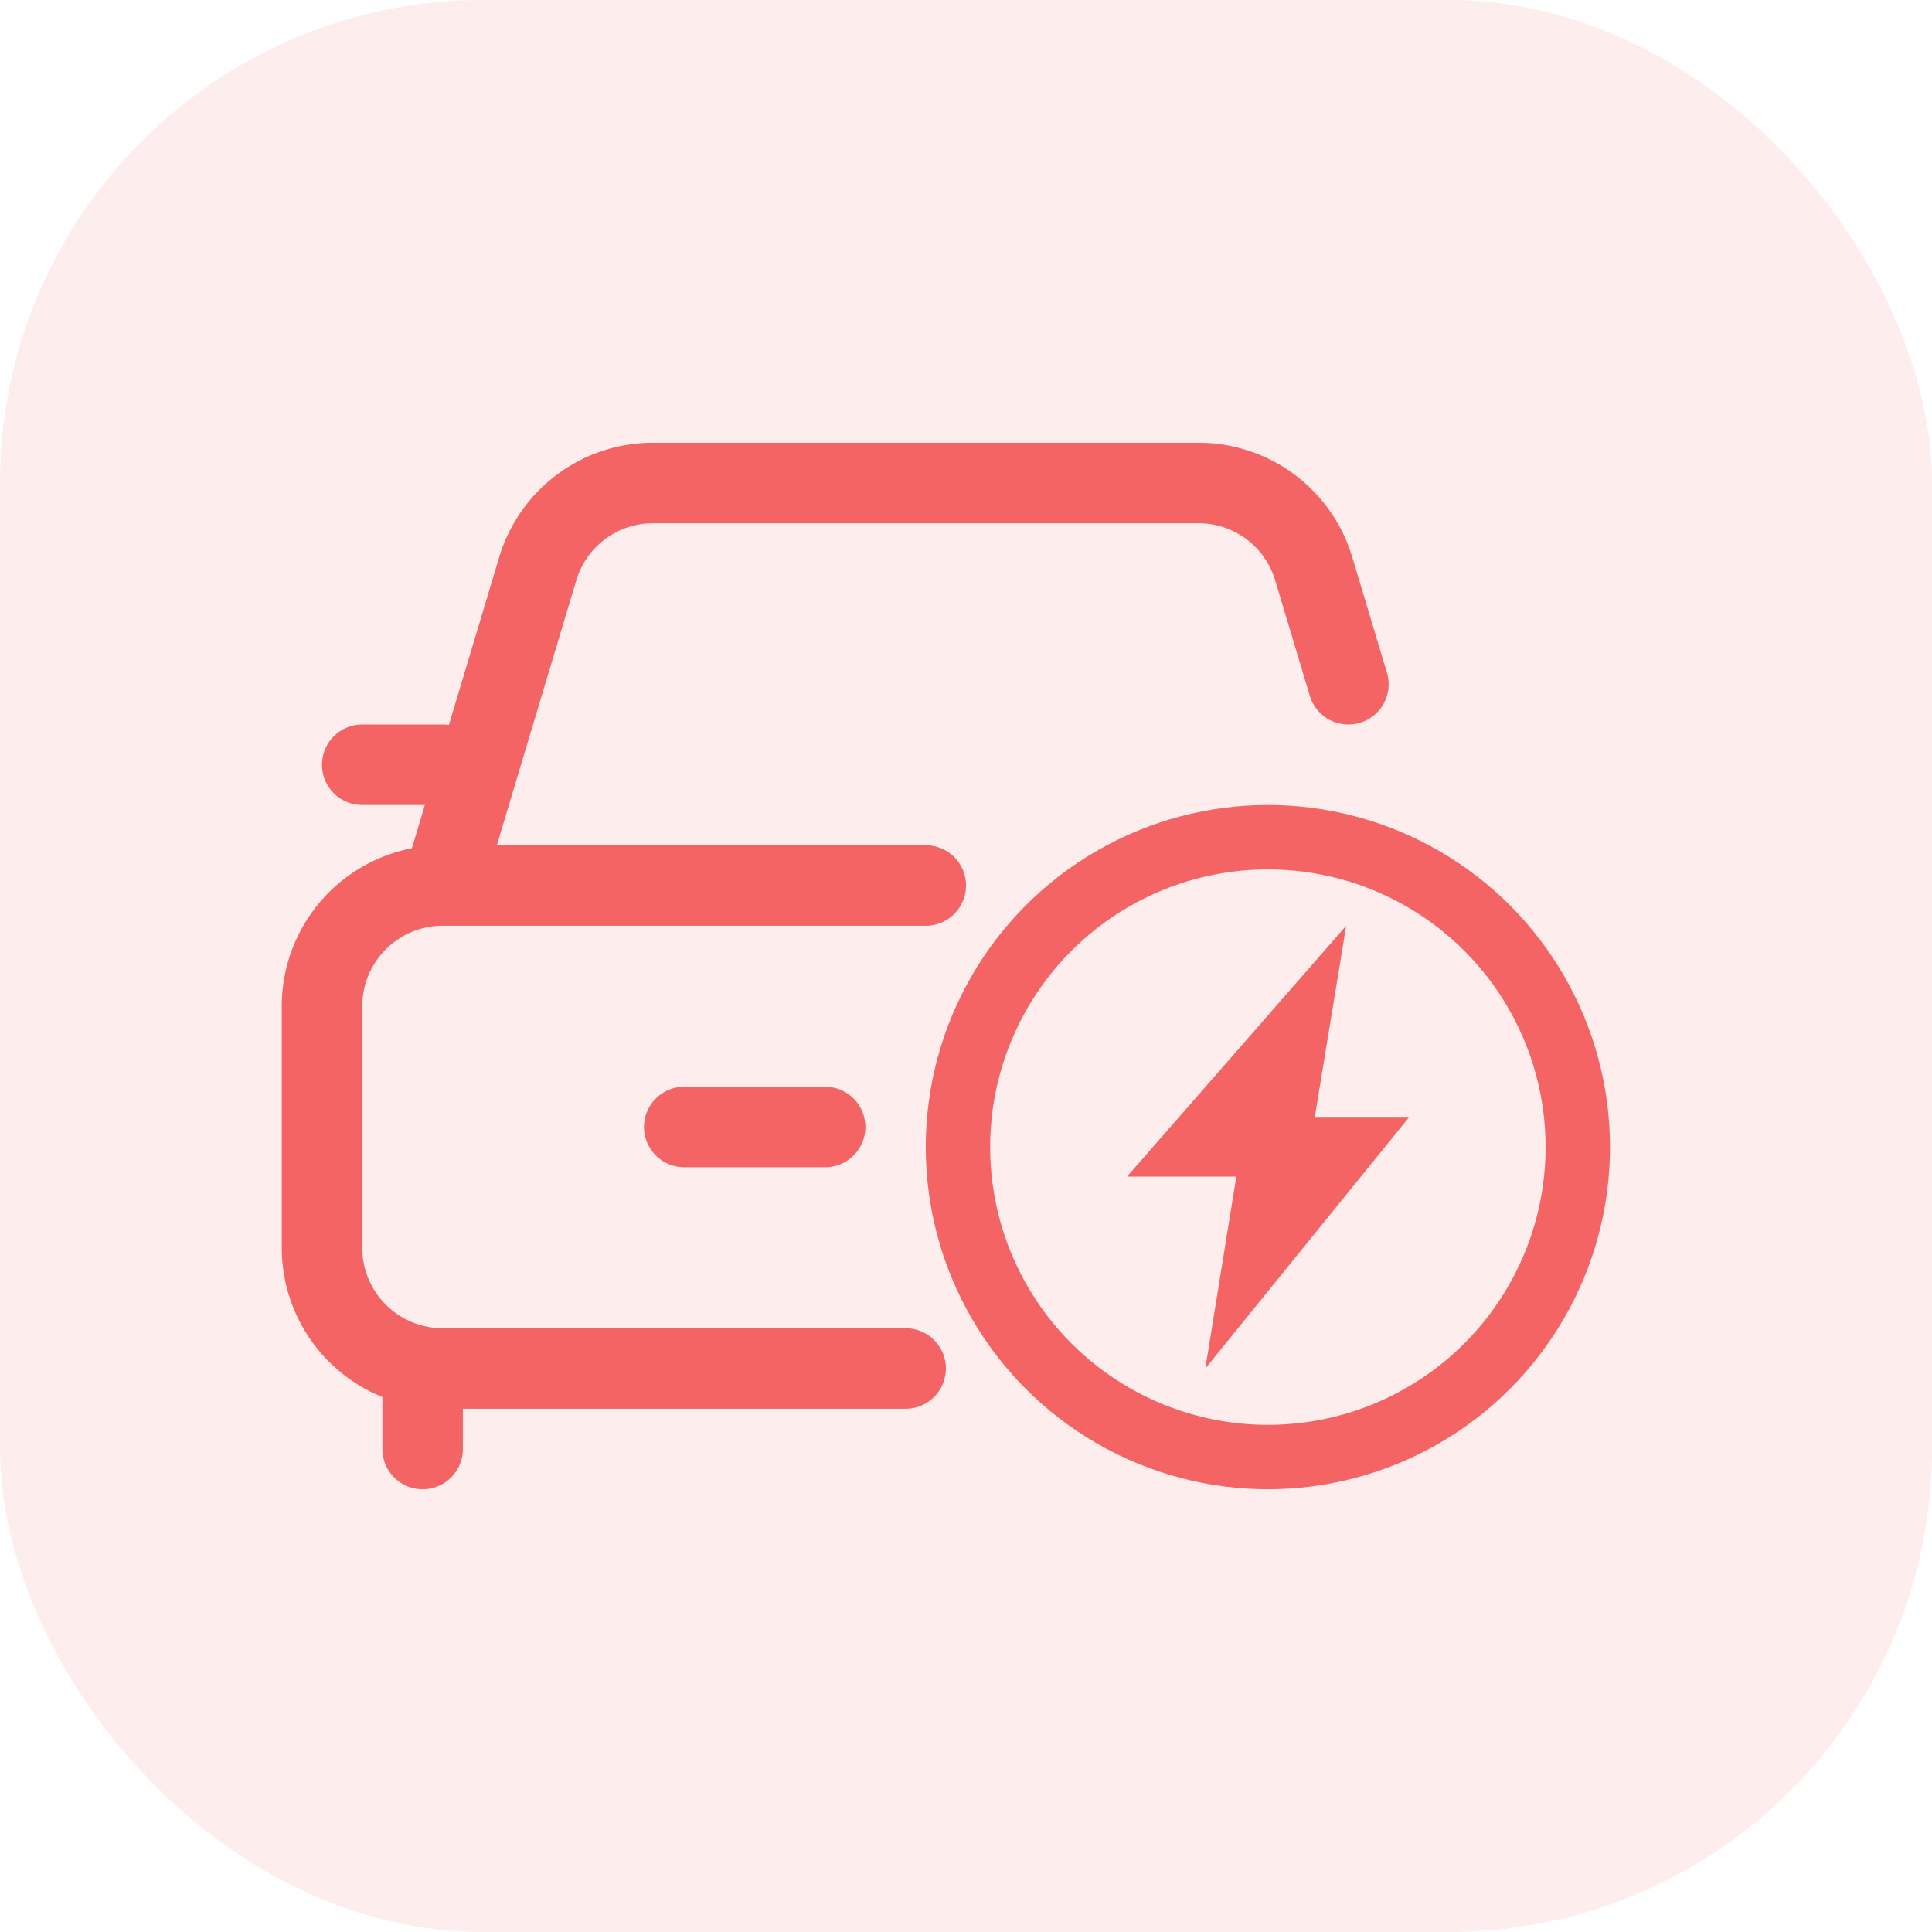
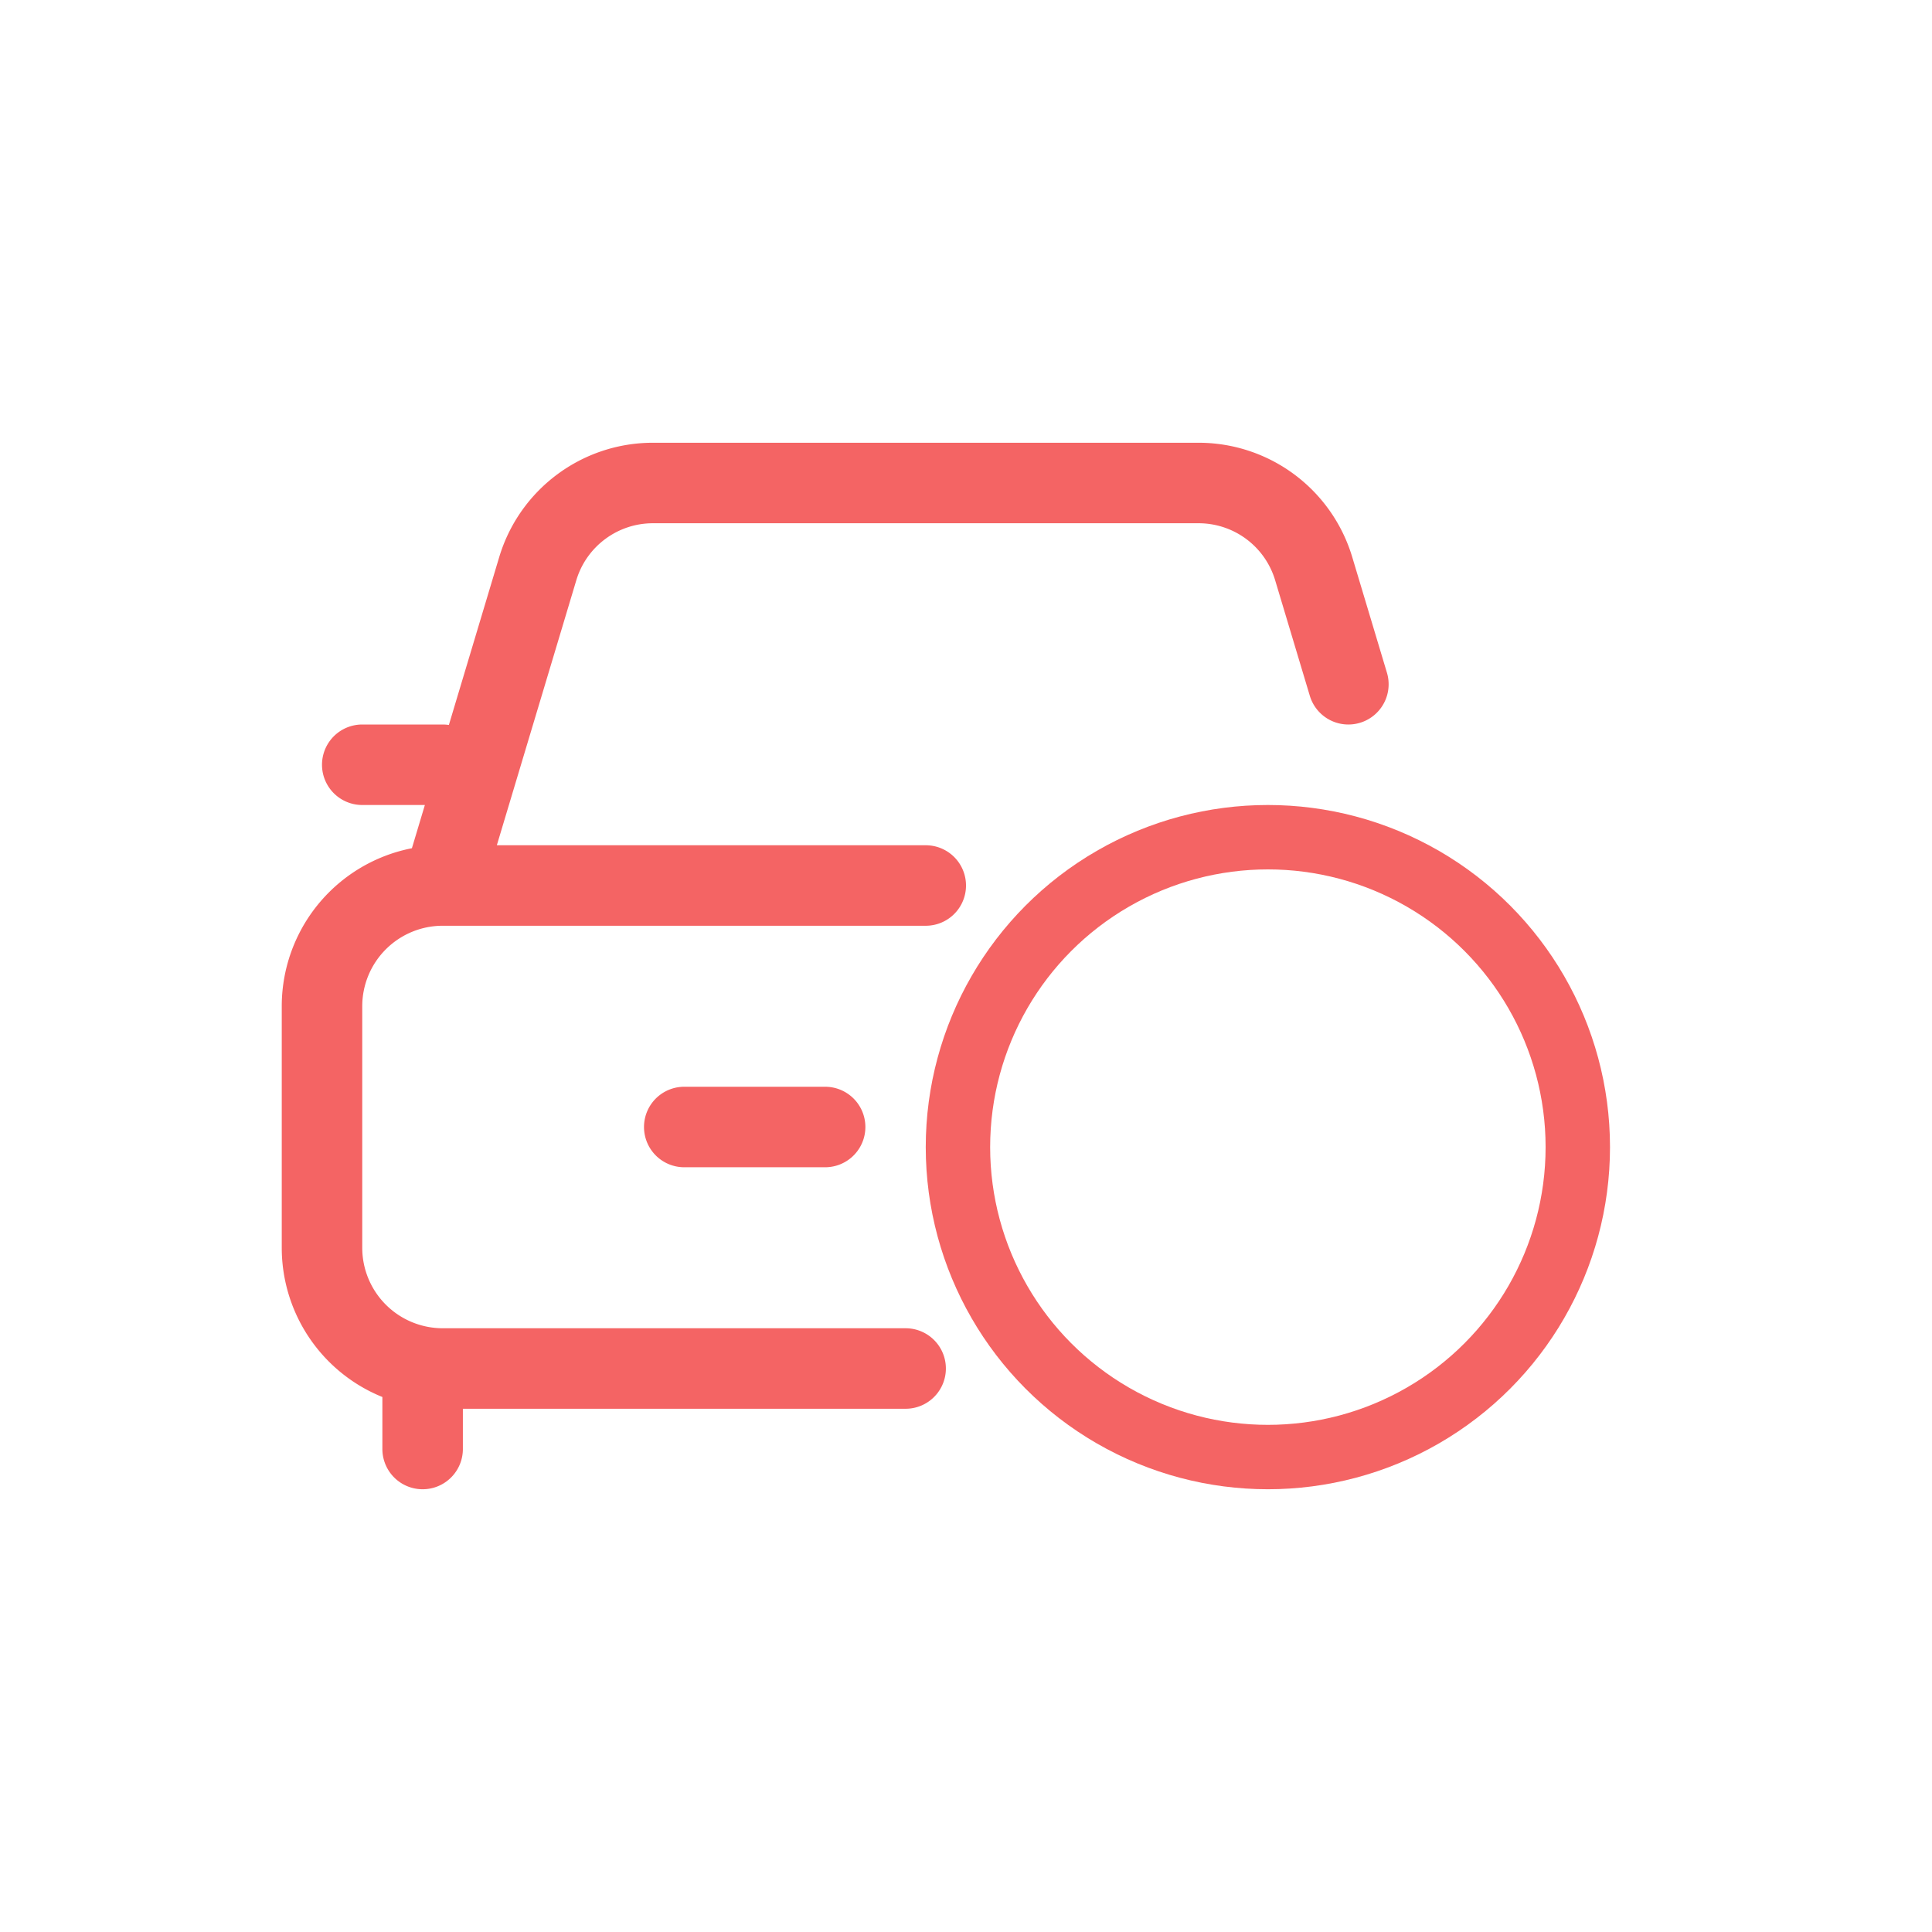
<svg xmlns="http://www.w3.org/2000/svg" width="48" height="48" fill="none">
-   <rect width="48" height="48" rx="12" fill="#F46464" fill-opacity=".12" />
  <path d="M11 19H9M22.5 34H11a3 3 0 0 1-3-3v-6a3 3 0 0 1 3-3h12M10.5 34.5V36M33.5 17l-.862-2.873A2.985 2.985 0 0 0 29.78 12H16.221c-1.318 0-2.48.865-2.86 2.127L11 22h12M17 28h3.5" stroke="#F46464" stroke-width="2" stroke-linecap="round" stroke-linejoin="round" />
  <circle cx="31.5" cy="28.5" r="7.7" stroke="#F46464" stroke-width="1.6" stroke-linejoin="round" />
-   <path d="M35 27.767h-2.337L33.446 23 28 29.233h2.716L29.946 34 35 27.767Z" fill="#F46464" />
</svg>